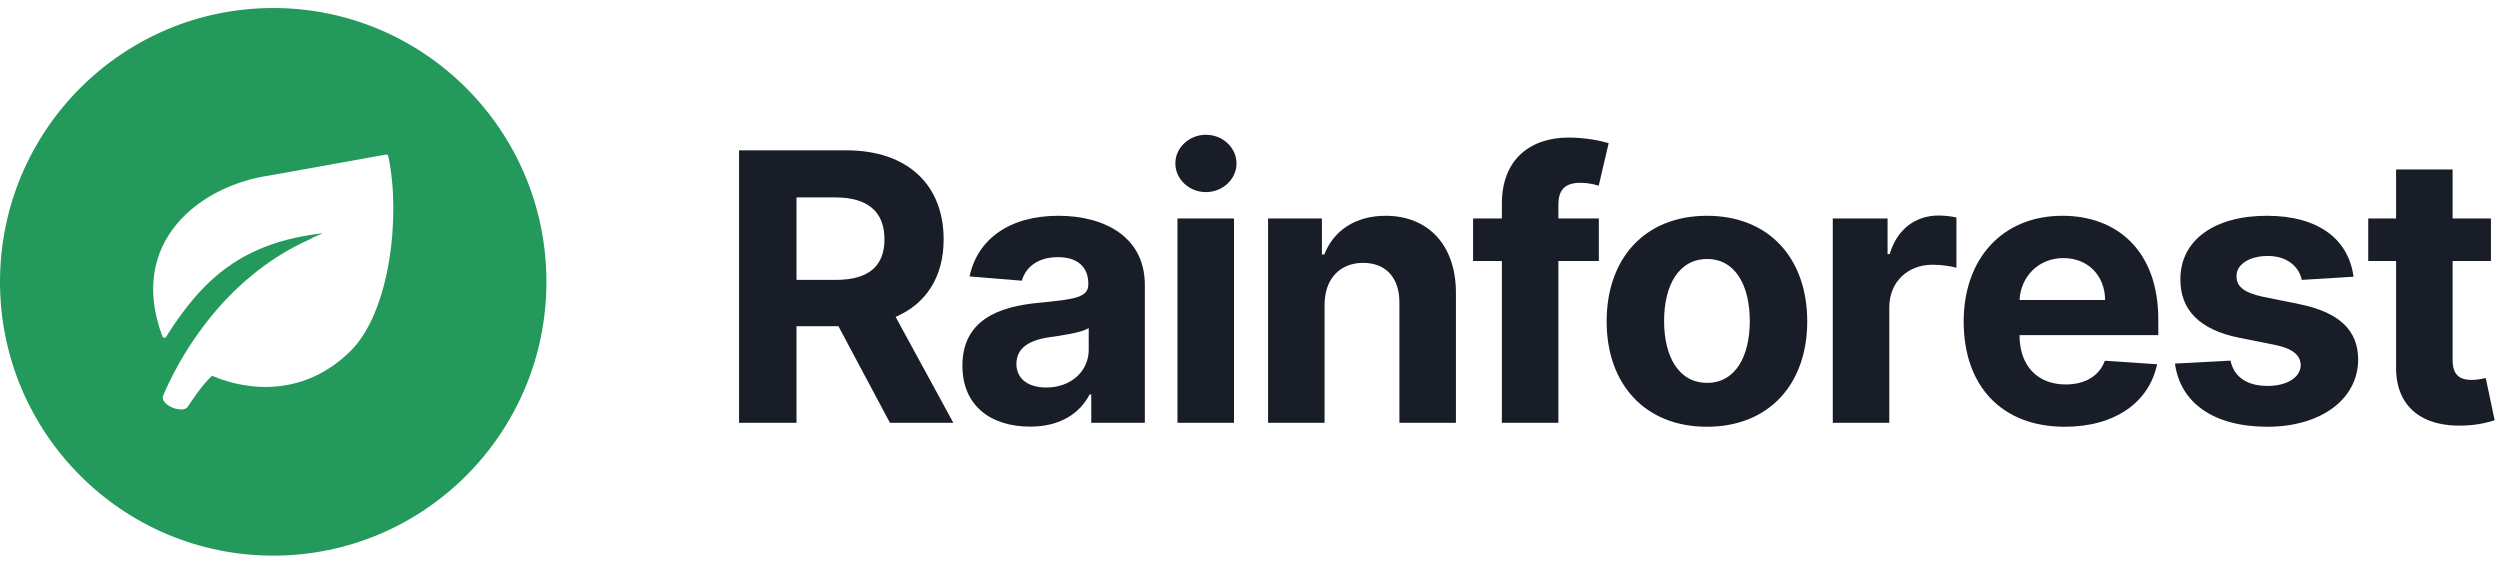
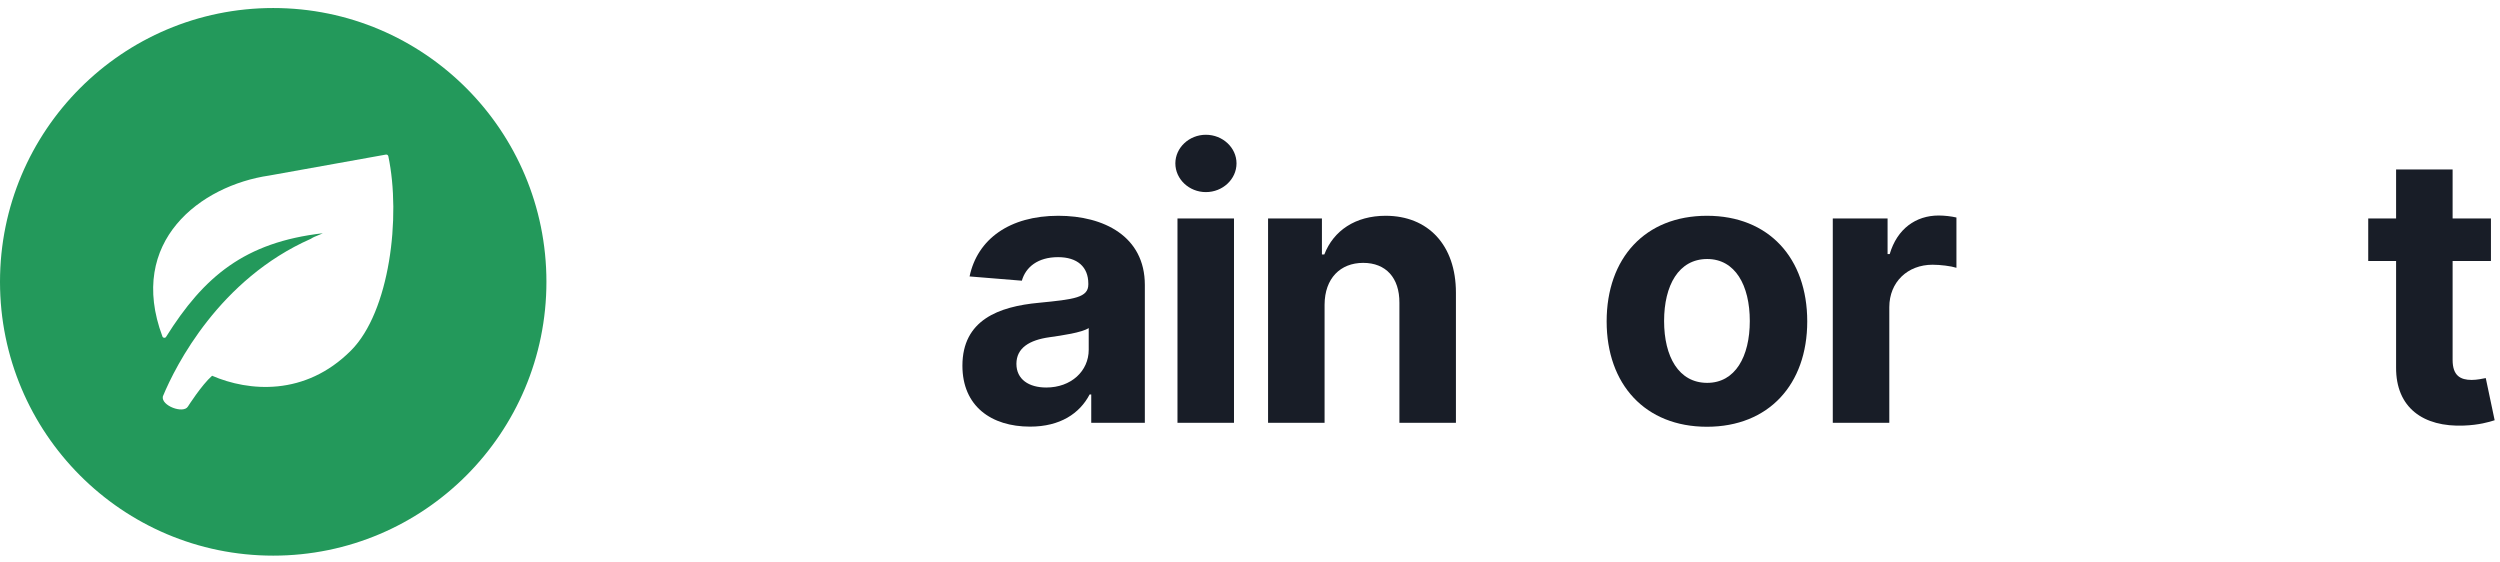
<svg xmlns="http://www.w3.org/2000/svg" width="1024" height="230" viewBox="0 0 1024 230" fill="none">
  <path fill-rule="evenodd" clip-rule="evenodd" d="M223.816 115.438C223.816 177.378 173.713 227.59 111.908 227.59C50.103 227.59 0 177.378 0 115.438C0 53.498 50.103 3.286 111.908 3.286C173.713 3.286 223.816 53.498 223.816 115.438ZM86.875 153.907C101.808 160.362 124.954 162.427 143.753 143.587C159.626 127.679 164.285 88.843 159.061 63.987C158.964 63.526 158.519 63.236 158.056 63.319L110.281 71.901C82.227 75.982 51.908 98.814 66.535 137.834C66.776 138.477 67.657 138.568 68.021 137.987C83.522 113.264 100.214 99.228 132.223 95.537C131.326 95.972 130.626 96.249 130 96.496L129.999 96.497C129.07 96.864 128.306 97.166 127.308 97.823C89.99 114.295 72.017 149.492 66.707 162.365C65.881 166.18 75.148 169.619 76.981 166.506C76.981 166.506 82.56 157.698 86.875 153.907Z" fill="#23995B" />
-   <path d="M302.719 173.166H326.249V133.608H343.422L364.506 173.166H390.482L366.843 129.794C379.505 124.345 386.515 113.284 386.515 98.027C386.515 75.851 371.897 61.575 346.628 61.575H302.719V173.166ZM326.249 114.646V80.864H342.117C355.703 80.864 362.278 86.912 362.278 98.027C362.278 109.088 355.703 114.646 342.226 114.646H326.249Z" fill="#181D27" />
  <path d="M421.92 174.746C434.256 174.746 442.244 169.351 446.32 161.56H446.972V173.166H468.926V116.717C468.926 96.774 452.08 88.383 433.495 88.383C413.497 88.383 400.346 97.973 397.14 113.229L418.551 114.973C420.127 109.415 425.072 105.329 433.386 105.329C441.266 105.329 445.776 109.306 445.776 116.172V116.499C445.776 121.893 440.07 122.601 425.561 124.018C409.041 125.544 394.205 131.101 394.205 149.79C394.205 166.355 405.998 174.746 421.92 174.746ZM428.55 158.726C421.431 158.726 416.323 155.403 416.323 149.028C416.323 142.489 421.703 139.274 429.854 138.13C434.908 137.422 443.168 136.223 445.939 134.371V143.252C445.939 152.024 438.712 158.726 428.55 158.726Z" fill="#181D27" />
  <path d="M482.295 173.166H505.445V89.473H482.295V173.166ZM493.924 78.684C500.826 78.684 506.477 73.399 506.477 66.915C506.477 60.486 500.826 55.2 493.924 55.2C487.077 55.2 481.426 60.486 481.426 66.915C481.426 73.399 487.077 78.684 493.924 78.684Z" fill="#181D27" />
  <path d="M542.548 124.781C542.602 113.992 549.015 107.672 558.362 107.672C567.654 107.672 573.251 113.774 573.197 124.018V173.166H596.347V119.877C596.347 100.37 584.935 88.383 567.545 88.383C555.155 88.383 546.189 94.486 542.439 104.239H541.461V89.473H519.398V173.166H542.548V124.781Z" fill="#181D27" />
-   <path d="M654.888 89.473H638.314V83.861C638.314 78.194 640.596 74.87 647.389 74.87C650.16 74.87 652.986 75.469 654.834 76.069L658.909 58.633C656.029 57.761 649.671 56.344 642.552 56.344C626.847 56.344 615.164 65.226 615.164 83.425V89.473H603.372V106.909H615.164V173.166H638.314V106.909H654.888V89.473Z" fill="#181D27" />
  <path d="M699.164 174.8C724.488 174.8 740.247 157.419 740.247 131.646C740.247 105.71 724.488 88.383 699.164 88.383C673.841 88.383 658.082 105.71 658.082 131.646C658.082 157.419 673.841 174.8 699.164 174.8ZM699.273 156.819C687.589 156.819 681.612 146.085 681.612 131.483C681.612 116.88 687.589 106.091 699.273 106.091C710.739 106.091 716.717 116.88 716.717 131.483C716.717 146.085 710.739 156.819 699.273 156.819Z" fill="#181D27" />
  <path d="M750.709 173.166H773.859V125.816C773.859 115.518 781.358 108.434 791.574 108.434C794.78 108.434 799.182 108.979 801.356 109.688V89.091C799.291 88.601 796.411 88.274 794.074 88.274C784.727 88.274 777.065 93.723 774.022 104.075H773.152V89.473H750.709V173.166Z" fill="#181D27" />
-   <path d="M845.73 174.8C866.38 174.8 880.292 164.72 883.552 149.191L862.141 147.774C859.805 154.149 853.827 157.473 846.11 157.473C834.535 157.473 827.199 149.79 827.199 137.313V137.258H884.041V130.883C884.041 102.441 866.869 88.383 844.806 88.383C820.244 88.383 804.321 105.874 804.321 131.701C804.321 158.236 820.026 174.8 845.73 174.8ZM827.199 122.874C827.688 113.338 834.916 105.71 845.187 105.71C855.24 105.71 862.196 112.902 862.25 122.874H827.199Z" fill="#181D27" />
-   <path d="M964.007 113.338C961.942 97.918 949.552 88.383 928.467 88.383C907.11 88.383 893.036 98.3 893.09 114.428C893.036 126.96 900.916 135.079 917.218 138.348L931.673 141.236C938.955 142.707 942.27 145.377 942.379 149.573C942.27 154.531 936.89 158.073 928.793 158.073C920.533 158.073 915.045 154.531 913.632 147.72L890.862 148.919C893.036 164.938 906.621 174.8 928.739 174.8C950.367 174.8 965.854 163.739 965.909 147.23C965.854 135.133 957.975 127.886 941.781 124.563L926.674 121.511C918.903 119.822 916.023 117.152 916.077 113.12C916.023 108.108 921.674 104.838 928.847 104.838C936.89 104.838 941.672 109.252 942.813 114.646L964.007 113.338Z" fill="#181D27" />
  <path d="M1020.29 89.473H1004.59V69.421H981.438V89.473H970.026V106.909H981.438V150.499C981.329 166.9 992.47 175.018 1009.26 174.31C1015.24 174.092 1019.48 172.893 1021.81 172.13L1018.17 154.858C1017.03 155.076 1014.59 155.621 1012.41 155.621C1007.79 155.621 1004.59 153.877 1004.59 147.447V106.909H1020.29V89.473Z" fill="#181D27" />
</svg>